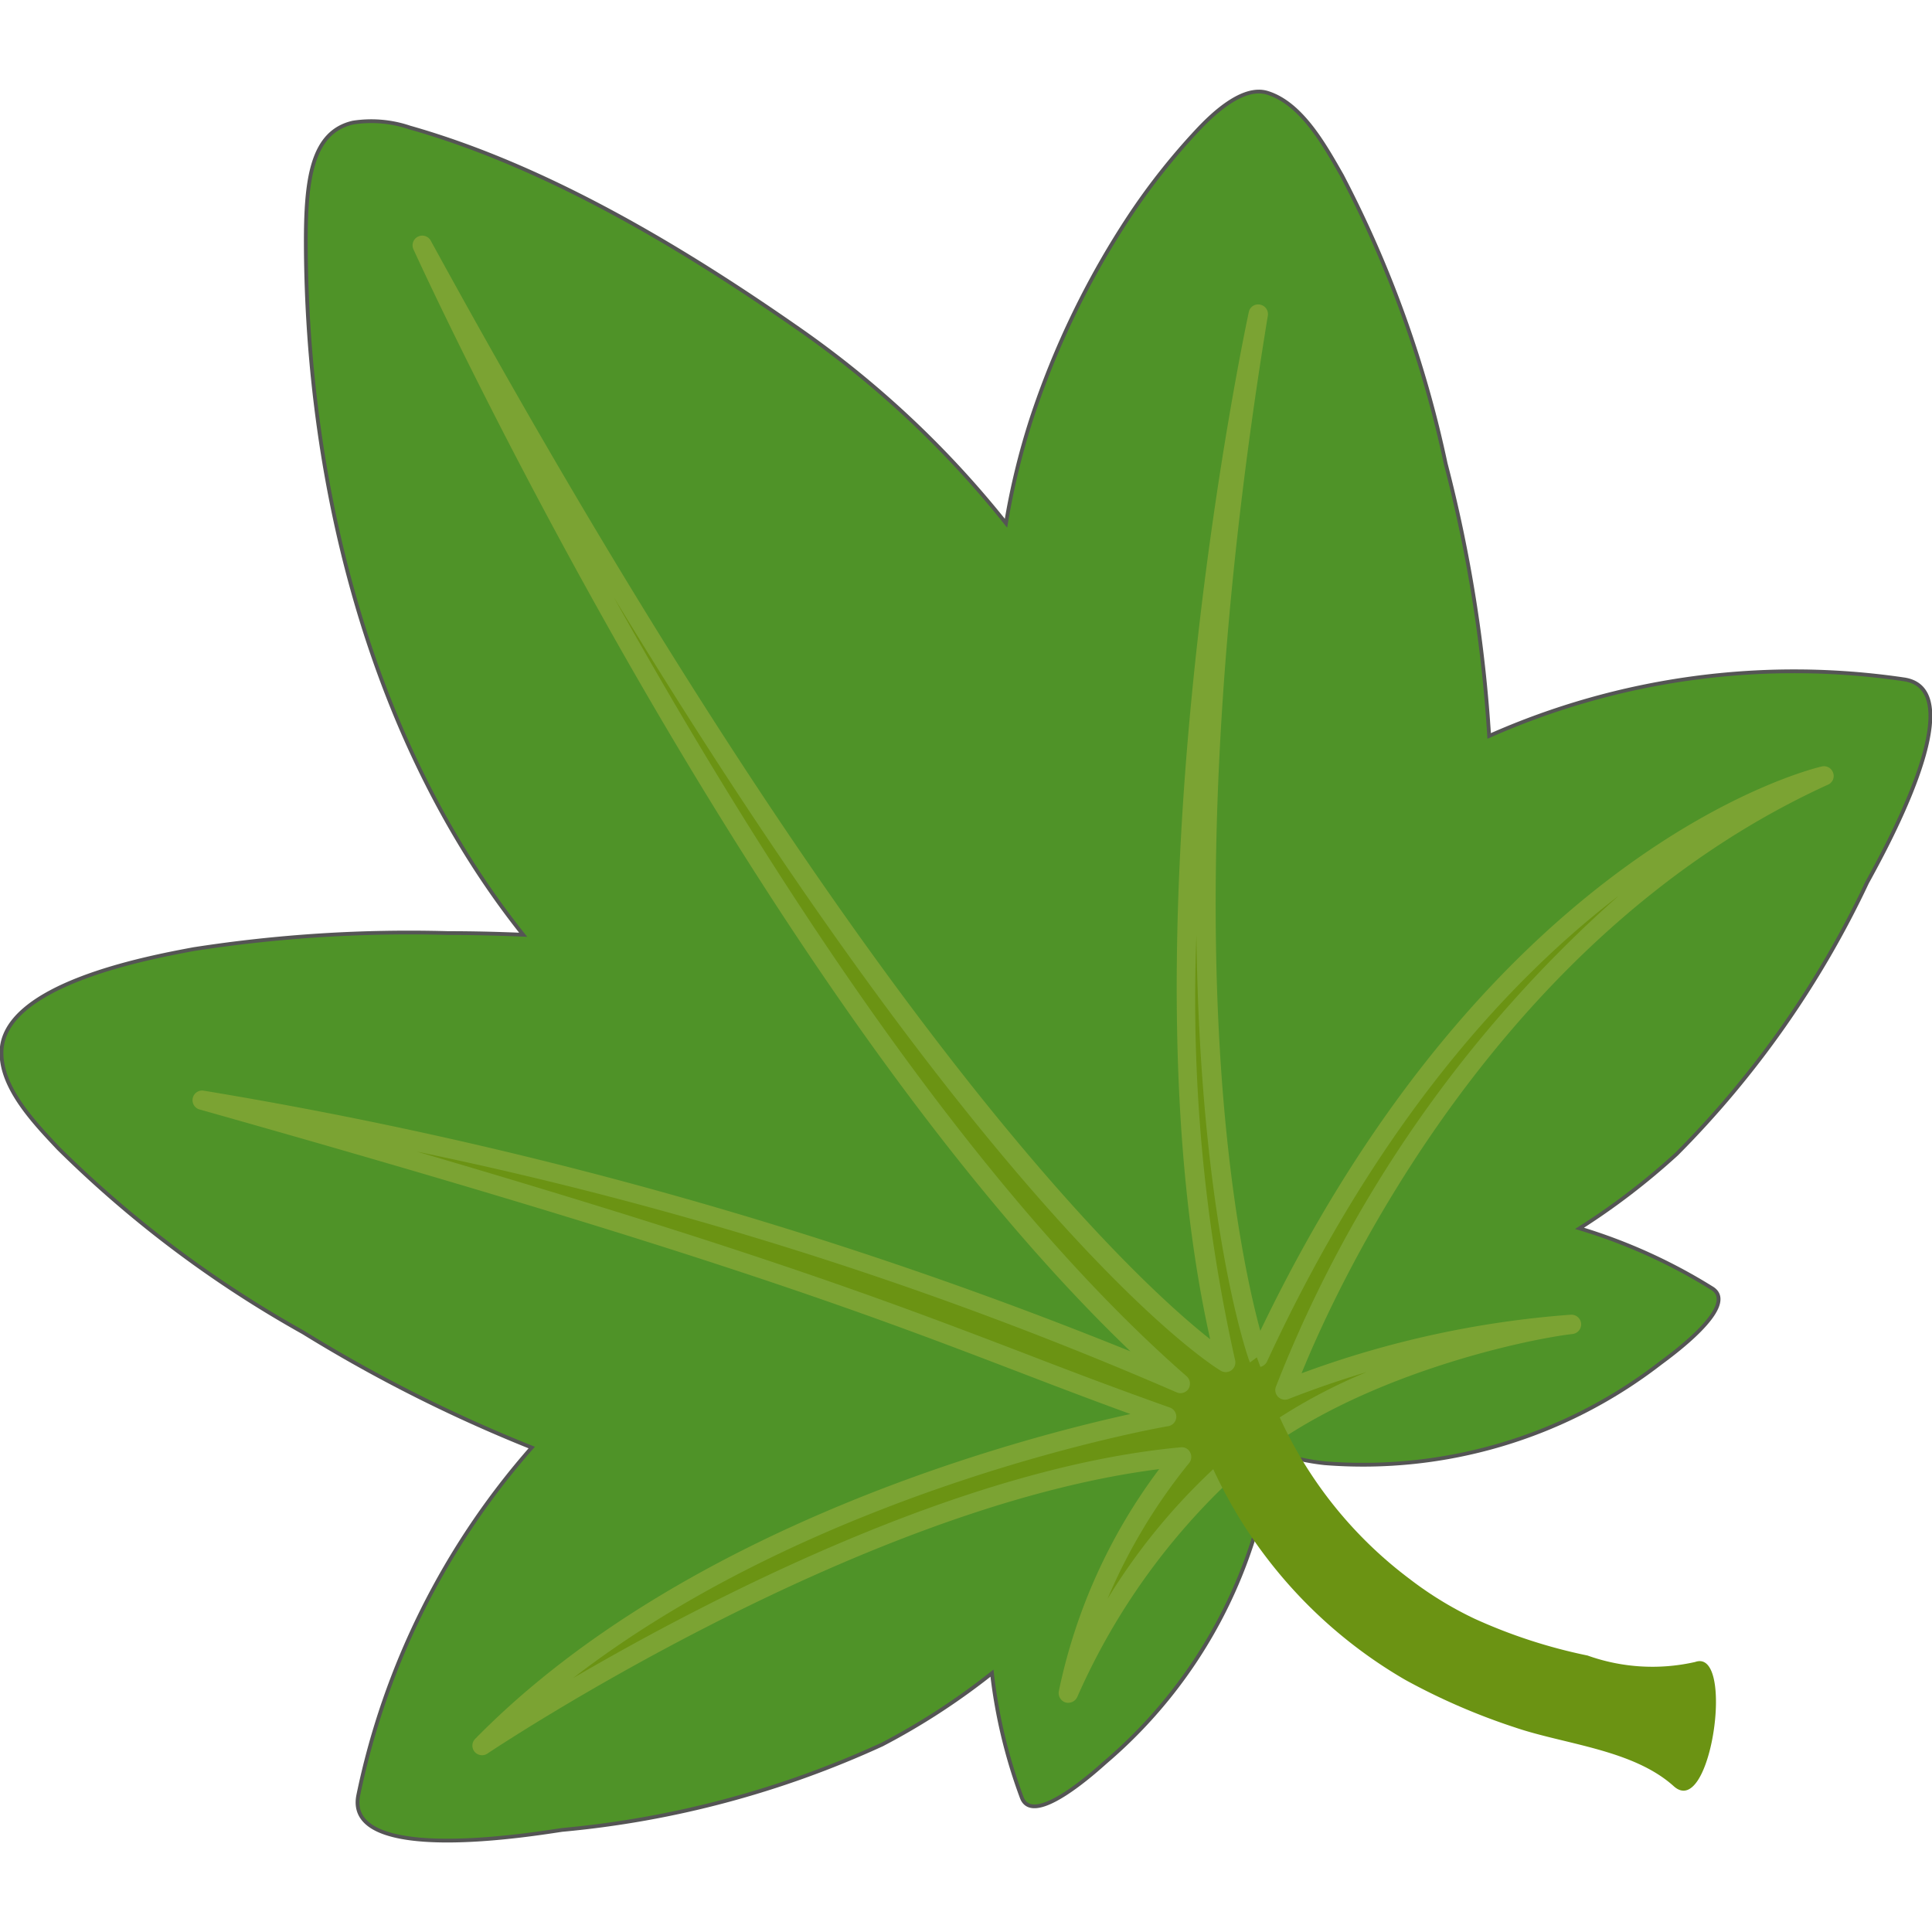
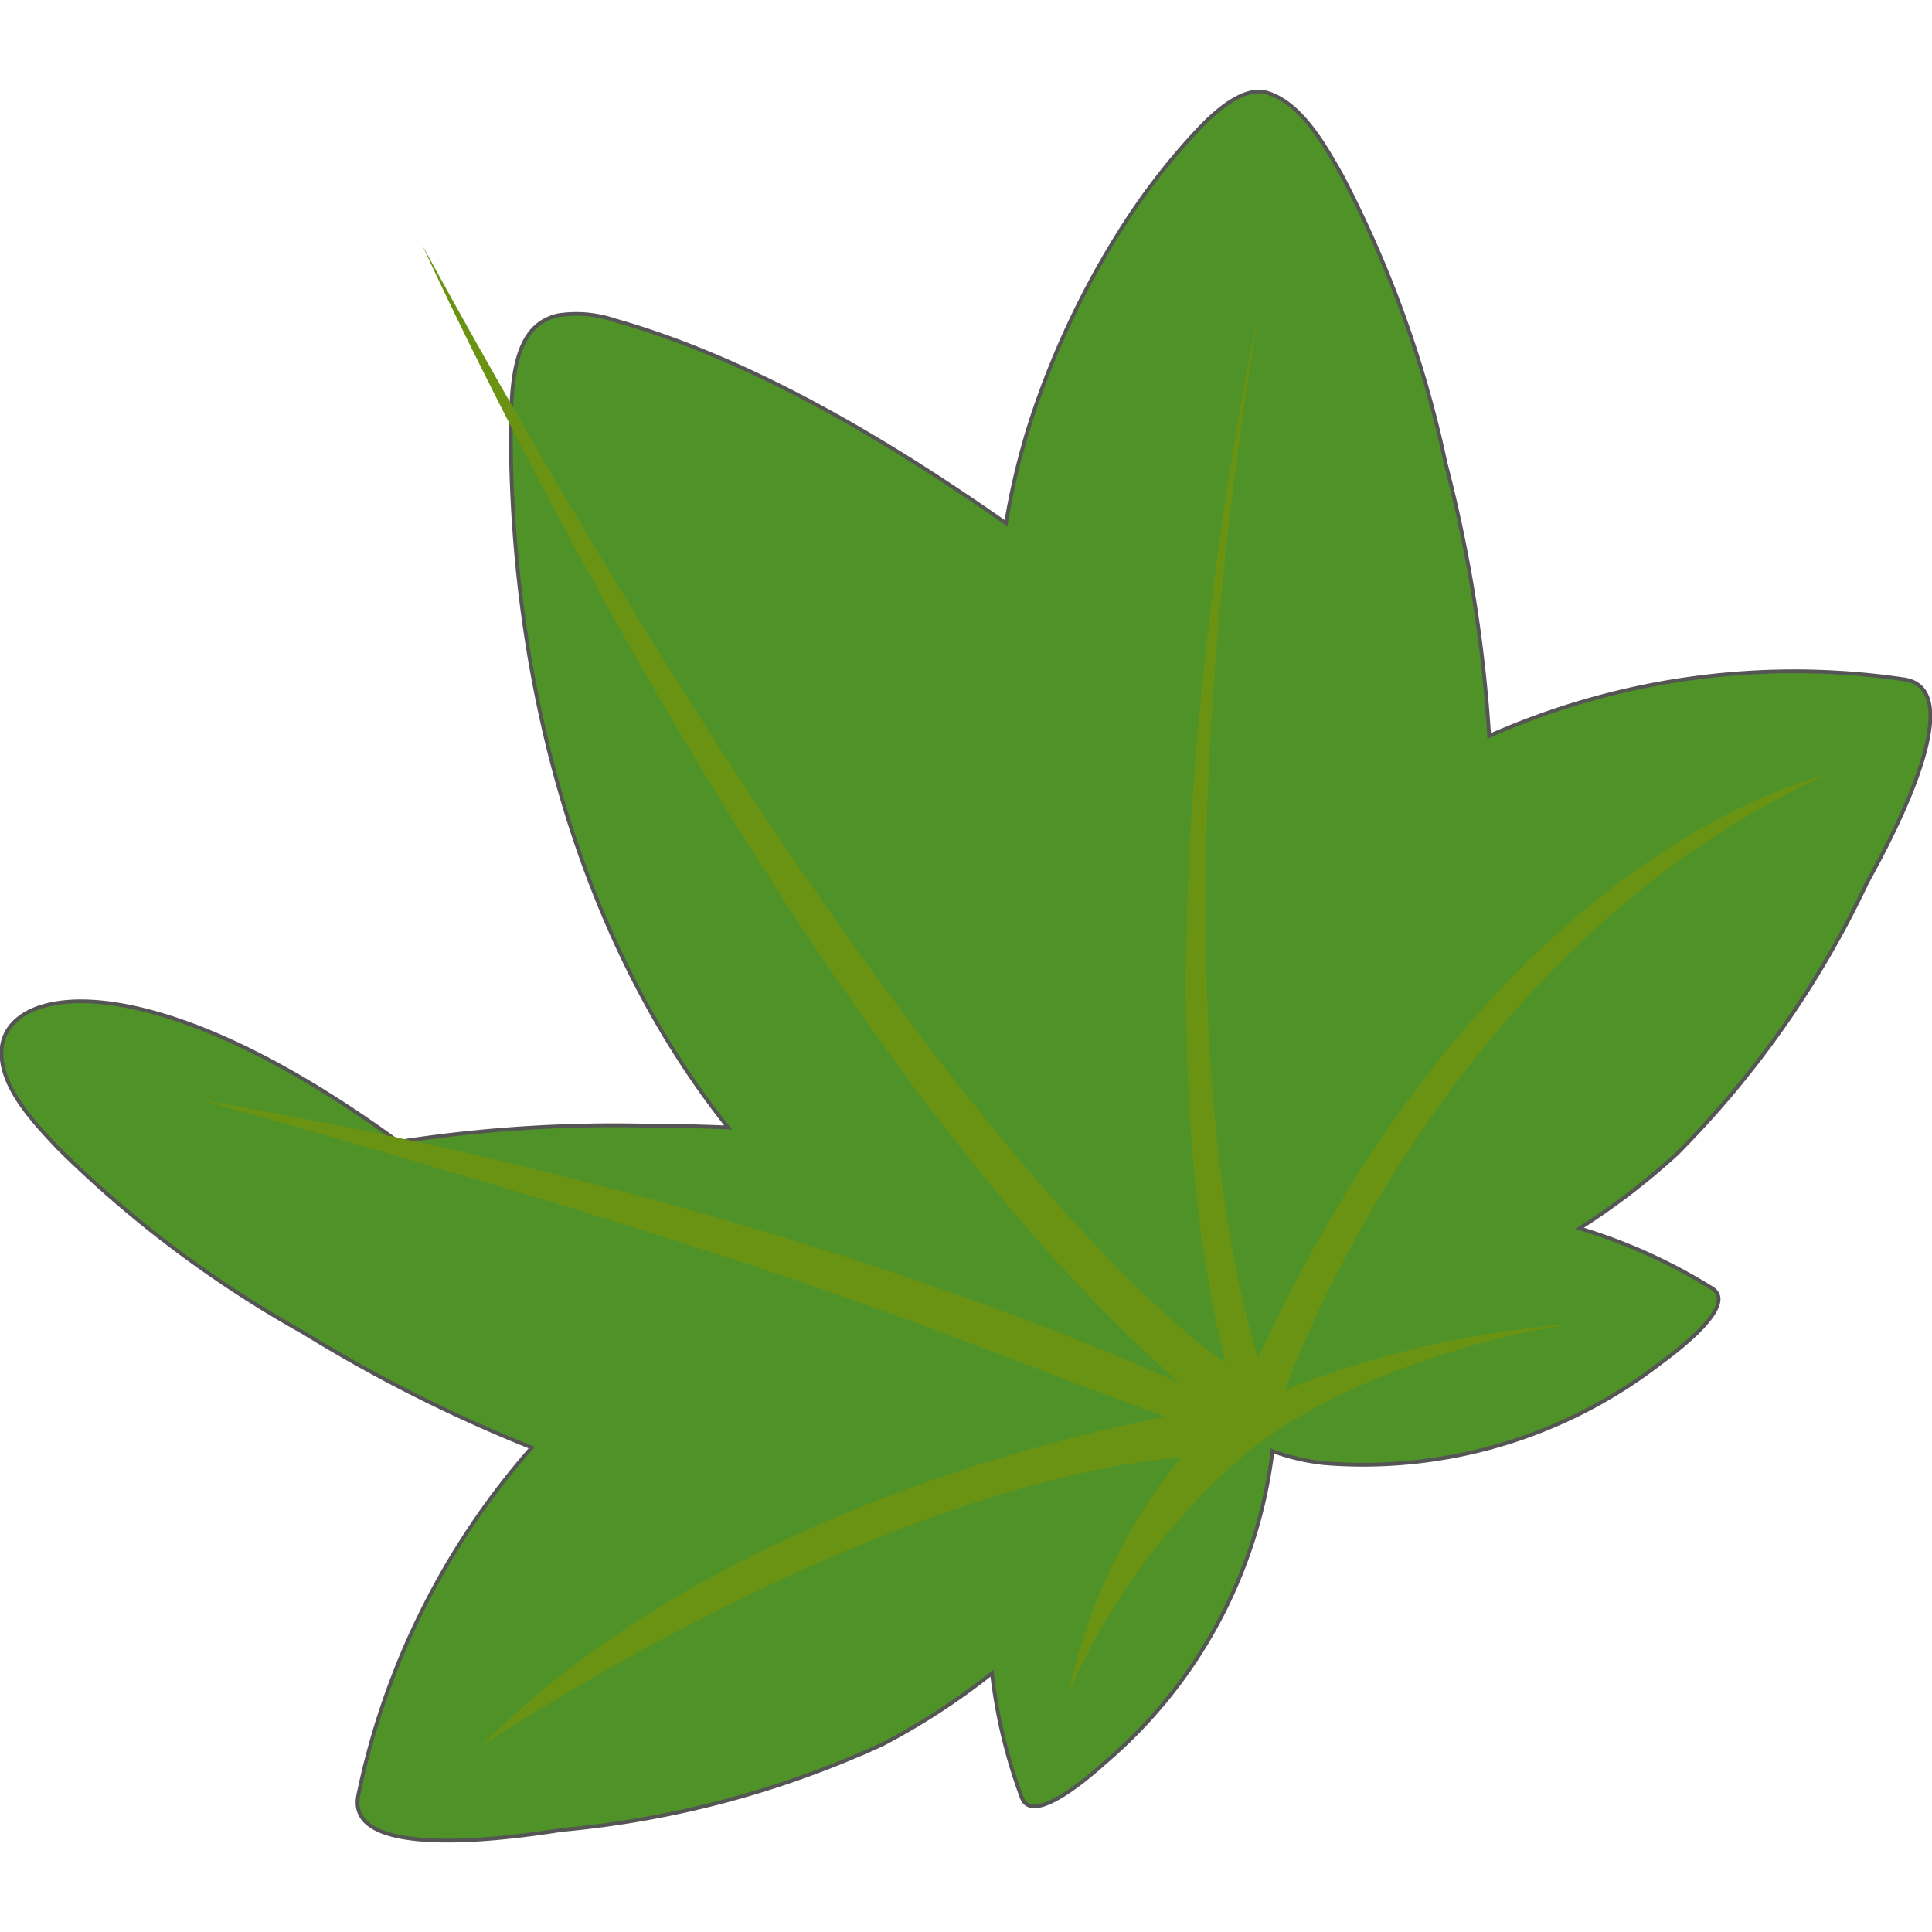
<svg xmlns="http://www.w3.org/2000/svg" class="icon" width="256px" height="256.00px" viewBox="0 0 1024 1024" version="1.1">
-   <path d="M989.525 467.916c6.161-11.52 57.924-102.246 19.593-107.844a398.592 398.592 0 0 0-219.836 30 758.889 758.889 0 0 0-23.04-144.316 596.767 596.767 0 0 0-54.954-152.709c-8.806-15.36-21.282-38.4-39.765-43.913-13.124-3.84-29.2 11.605-37.547 20.634a349.06 349.06 0 0 0-34.936 44.199 451.052 451.052 0 0 0-52.48 108.322 383.189 383.189 0 0 0-13.363 55.04A521.2 521.2 0 0 0 424.55 175.167c-61.934-43.327-134.144-86.8-207.342-107.566a63.539 63.539 0 0 0-30-2.645c-22.323 4.966-25.207 30.959-25.122 64.478 0.478 127.846 34.475 264.721 115.2 365.995-13.517-0.563-26.88-0.887-40-0.887a744.191 744.191 0 0 0-134.724 8.533C77.6 507.75 1.195 522.001 0.8 557.704c-0.239 19.285 18.005 38.007 30.157 50.961a601.516 601.516 0 0 0 129.707 97.519 784.933 784.933 0 0 0 121.173 61.048 401.783 401.783 0 0 0-91.921 184.166c-7.765 37.922 95.113 20.327 108.083 18.483a520.039 520.039 0 0 0 169.523-45.244 365.231 365.231 0 0 0 58.249-37.837 278.716 278.716 0 0 0 15.838 66.082c6.246 16.008 40.243-15.36 44.646-19.2a257.281 257.281 0 0 0 88-163.038 10.728 10.728 0 0 0 0-1.6 116.919 116.919 0 0 0 27.836 6.485 257.57 257.57 0 0 0 177.647-52.8c4.642-3.516 42.24-30.328 27.921-39.765a290.543 290.543 0 0 0-70.485-31.915 369.334 369.334 0 0 0 51.526-39.448 514.764 514.764 0 0 0 100.83-143.684z" fill="#4f9328" stroke="#555" stroke-width="2" />
+   <path d="M989.525 467.916c6.161-11.52 57.924-102.246 19.593-107.844a398.592 398.592 0 0 0-219.836 30 758.889 758.889 0 0 0-23.04-144.316 596.767 596.767 0 0 0-54.954-152.709c-8.806-15.36-21.282-38.4-39.765-43.913-13.124-3.84-29.2 11.605-37.547 20.634a349.06 349.06 0 0 0-34.936 44.199 451.052 451.052 0 0 0-52.48 108.322 383.189 383.189 0 0 0-13.363 55.04c-61.934-43.327-134.144-86.8-207.342-107.566a63.539 63.539 0 0 0-30-2.645c-22.323 4.966-25.207 30.959-25.122 64.478 0.478 127.846 34.475 264.721 115.2 365.995-13.517-0.563-26.88-0.887-40-0.887a744.191 744.191 0 0 0-134.724 8.533C77.6 507.75 1.195 522.001 0.8 557.704c-0.239 19.285 18.005 38.007 30.157 50.961a601.516 601.516 0 0 0 129.707 97.519 784.933 784.933 0 0 0 121.173 61.048 401.783 401.783 0 0 0-91.921 184.166c-7.765 37.922 95.113 20.327 108.083 18.483a520.039 520.039 0 0 0 169.523-45.244 365.231 365.231 0 0 0 58.249-37.837 278.716 278.716 0 0 0 15.838 66.082c6.246 16.008 40.243-15.36 44.646-19.2a257.281 257.281 0 0 0 88-163.038 10.728 10.728 0 0 0 0-1.6 116.919 116.919 0 0 0 27.836 6.485 257.57 257.57 0 0 0 177.647-52.8c4.642-3.516 42.24-30.328 27.921-39.765a290.543 290.543 0 0 0-70.485-31.915 369.334 369.334 0 0 0 51.526-39.448 514.764 514.764 0 0 0 100.83-143.684z" fill="#4f9328" stroke="#555" stroke-width="2" />
  <path d="M566.409 897.26a354.984 354.984 0 0 1 94.123-127.11c56.081-45.124 142.882-64.631 172.169-68.164a505.7 505.7 0 0 0-151.689 34.8s80.725-232 285.764-325.512c0 0-174.234 36.557-299.844 308.241 0 0-62.874-169.847 0-552.96 0 0-73.114 334.507-17.289 555.674 0 0-151.893-91.767-425.677-591.991 0 0 188.877 417.28 401.6 603.119 0 0-202.24-96.393-518.724-150.323 350 98.645 387.994 123.921 511.351 167.919 0 0-229.444 38.485-362.718 174.319 0 0 204.083-137.591 370.637-152.969a294.537 294.537 0 0 0-59.7 124.962z" fill="#6b9313" />
-   <path d="M255.523 930.303a5.239 5.239 0 0 1-3.994-1.843 5.12 5.12 0 0 1 0.324-6.827C362.889 808.43 541.987 761.958 599.126 749.464c-21.282-7.765-40.158-14.967-59.921-22.562-81.289-31.113-165.359-63.283-433.766-138.957a5.12 5.12 0 0 1 2.236-9.916 2314.947 2314.947 0 0 1 491.52 138.24C397.449 523.024 221.011 136.311 219.205 132.3a5.133 5.133 0 1 1 9.2-4.557c228.88 418.134 373.606 551.049 413.012 582.076-49.289-219.767 19.763-541.2 20.48-544.427a5.018 5.018 0 0 1 6.008-3.925 5.12 5.12 0 0 1 4.079 5.837c-52.48 320.239-16.4 492.407-3.994 538.078C792.747 445.337 963.926 406.63 965.684 406.22a5.12 5.12 0 0 1 5.922 3.413 4.983 4.983 0 0 1-2.714 6.246c-175.787 80.213-260.233 265.677-279.04 312a520.786 520.786 0 0 1 142.559-31.048h0.239a5.13 5.13 0 0 1 0.631 10.24c-26.231 3.123-113.835 22.187-169.592 67.038a352.991 352.991 0 0 0-92.655 125.2 5.325 5.325 0 0 1-6.246 3.038 5.24 5.24 0 0 1-3.6-5.922 295.886 295.886 0 0 1 53.2-117.76c-161.029 20.362-354.121 149.488-356.152 150.836a4.968 4.968 0 0 1-2.713 0.802z m-34.512-319.914c182.323 53.436 253.116 80.555 321.929 106.889 24.883 9.609 48.486 18.569 77.039 28.723a5.12 5.12 0 0 1-0.887 9.916c-2 0.324-183.6 31.761-315.358 133.513 71.68-41.847 206.319-111.684 322-122.317a4.9 4.9 0 0 1 5.12 2.8 5.12 5.12 0 0 1-0.717 5.683 298.669 298.669 0 0 0-43.126 71.832 327.027 327.027 0 0 1 70.4-81.357 284.668 284.668 0 0 1 67.038-38.878c-13.278 3.994-27.307 8.721-41.523 14.319a5.12 5.12 0 0 1-6.724-6.4 675.839 675.839 0 0 1 181.723-260.318c-57.276 43.93-127.437 119.279-186.351 246.8a5.308 5.308 0 0 1-4.8 3.038 5.12 5.12 0 0 1-4.642-3.413c-0.478-1.126-26.163-73.284-28.006-225.673a876.4 876.4 0 0 0 20.48 225.28 5.205 5.205 0 0 1-1.911 5.444 5.12 5.12 0 0 1-5.683 0.239c-5.359-3.191-117.367-73.677-321.758-410.078 75.2 134.963 186.231 310.409 303.684 413.013a5.257 5.257 0 0 1 0.956 6.724 5.12 5.12 0 0 1-6.485 1.707 2058.954 2058.954 0 0 0-402.398-127.486z" fill="#7ba333" />
-   <path d="M899.84 943.683c11.281-17.067 14.882-68.557-1.365-62.805a102.194 102.194 0 0 1-57.037-3.413 280.621 280.621 0 0 1-59.733-19.439 189.553 189.553 0 0 1-34.646-21.2 222.089 222.089 0 0 1-78.506-110.93l-2.406-6.485-35.67 26.672 1.28 3.516a250.266 250.266 0 0 0 113.272 140.884 342.328 342.328 0 0 0 58.027 25.122c26.556 9.045 62.635 11.674 84.241 31.283 4.778 4.152 9.028 2.069 12.543-3.205z" fill="#6b9313" />
</svg>